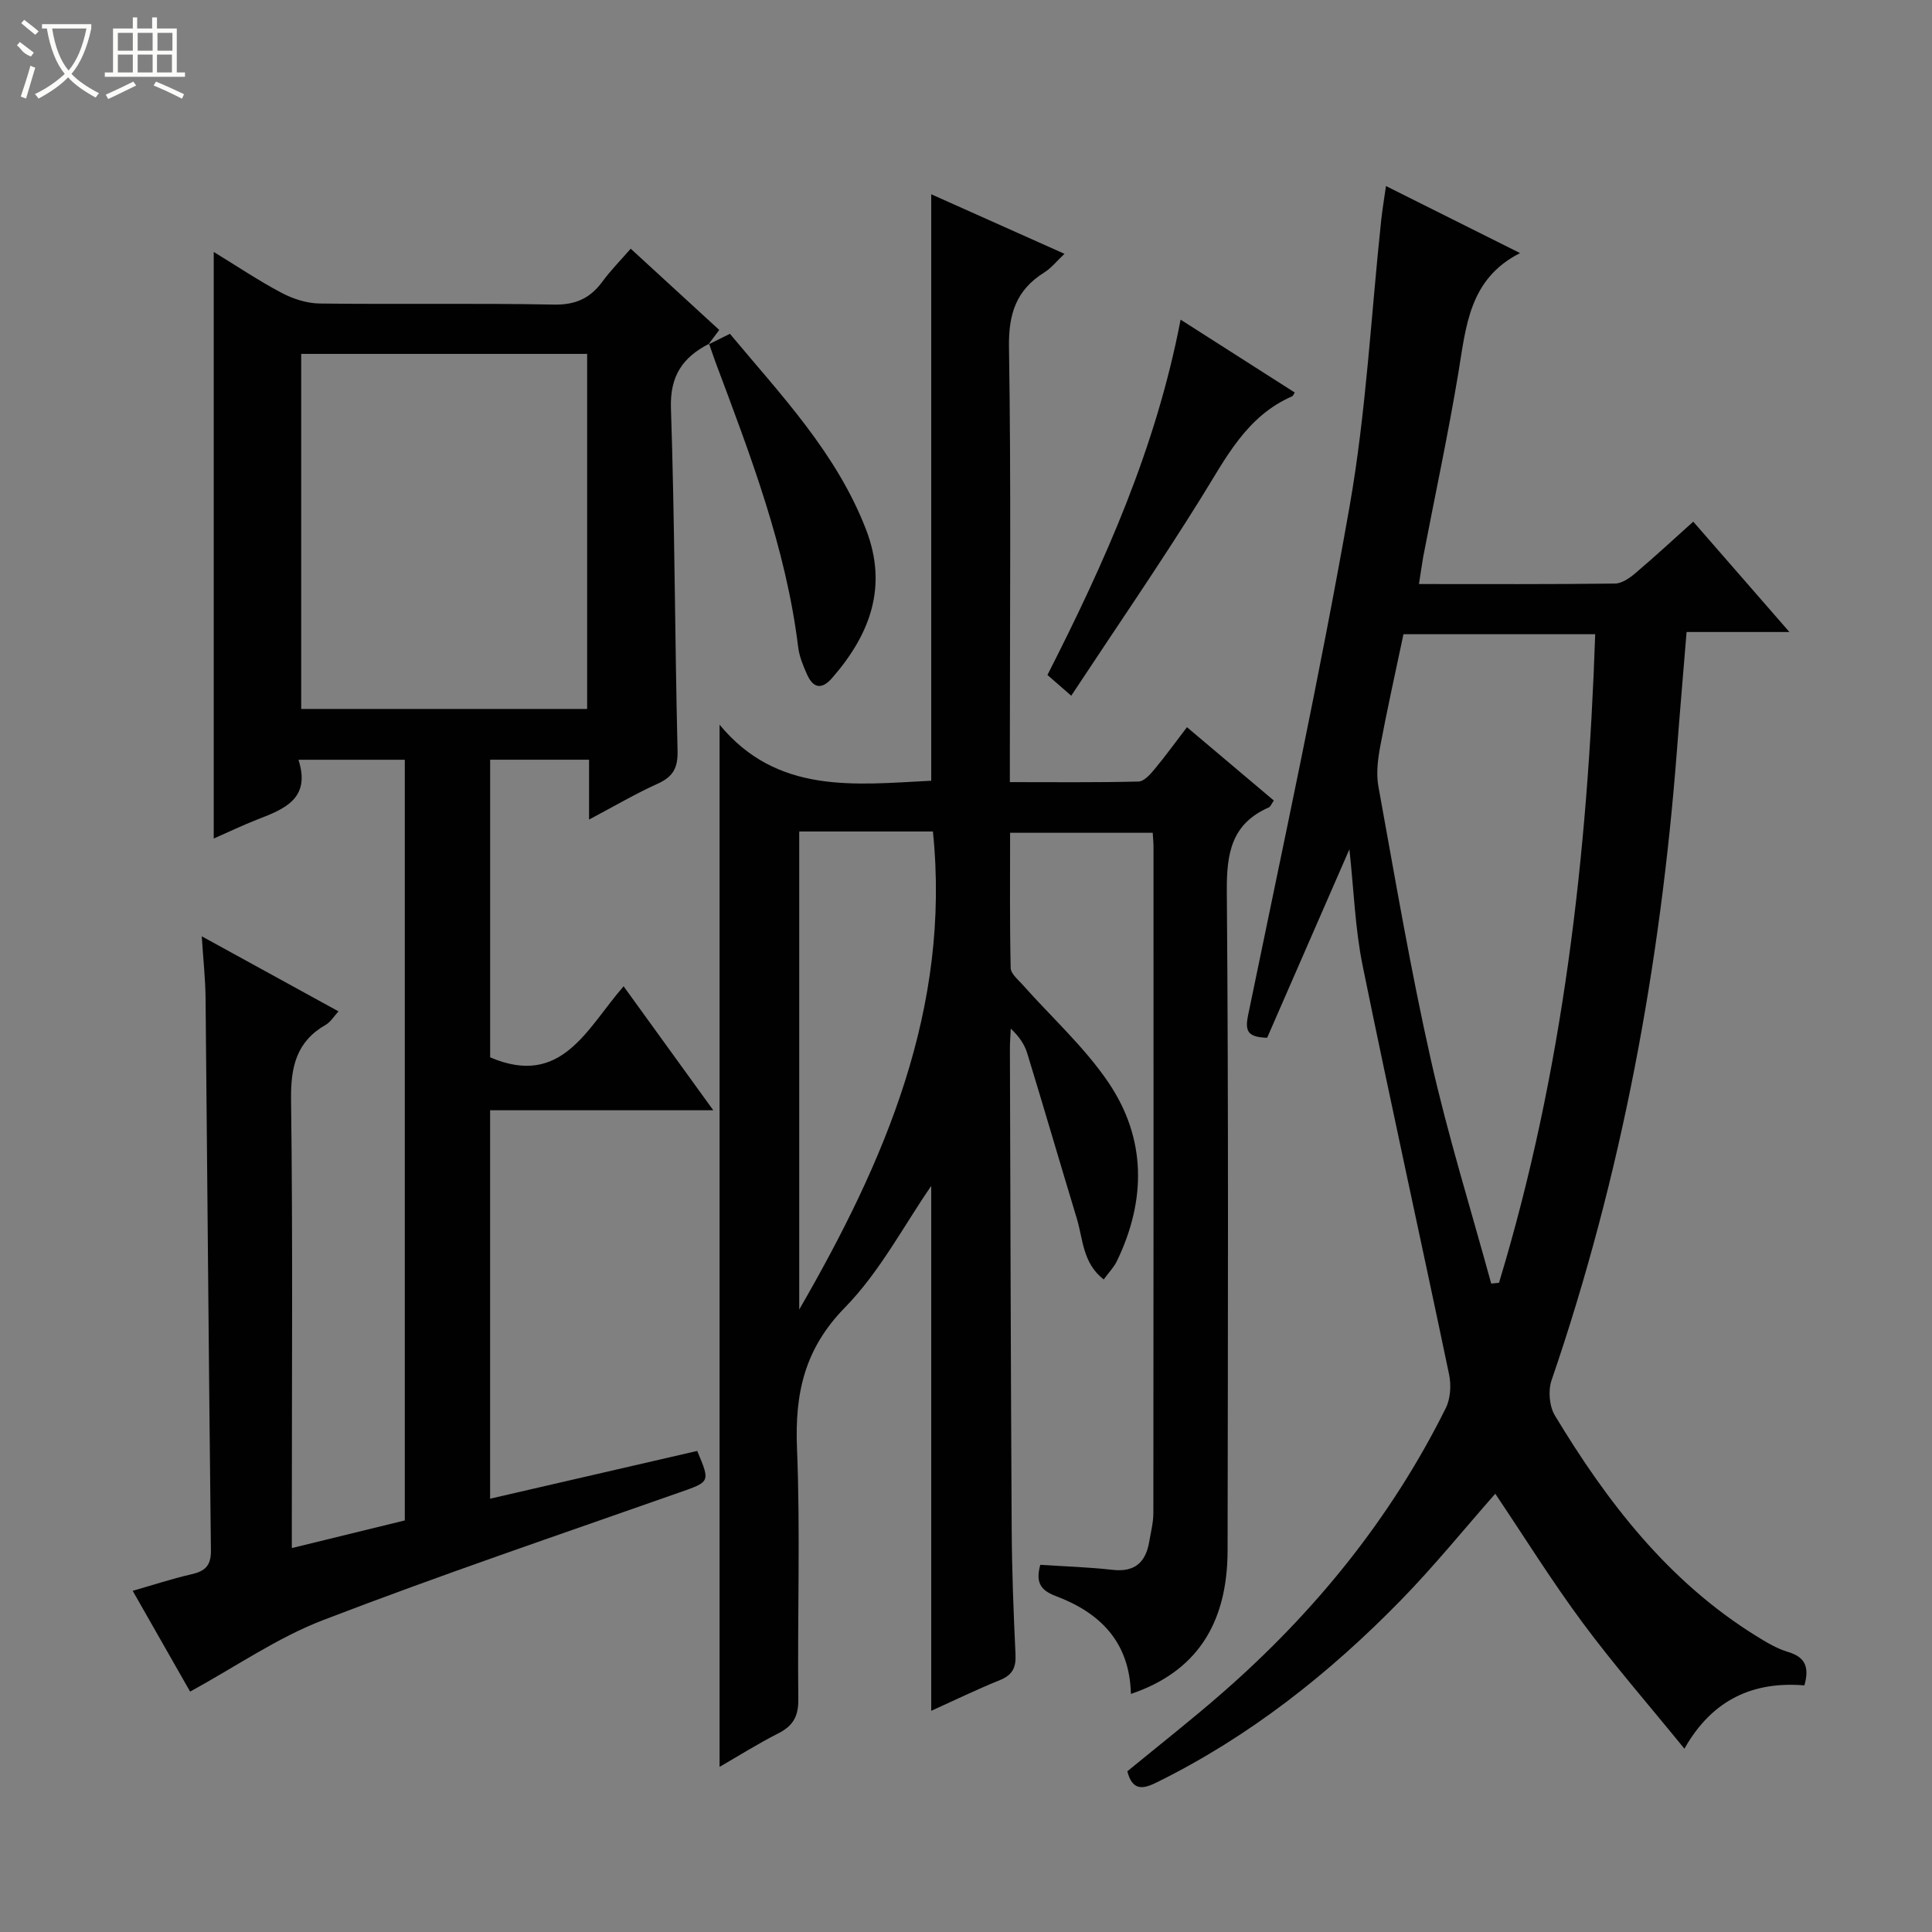
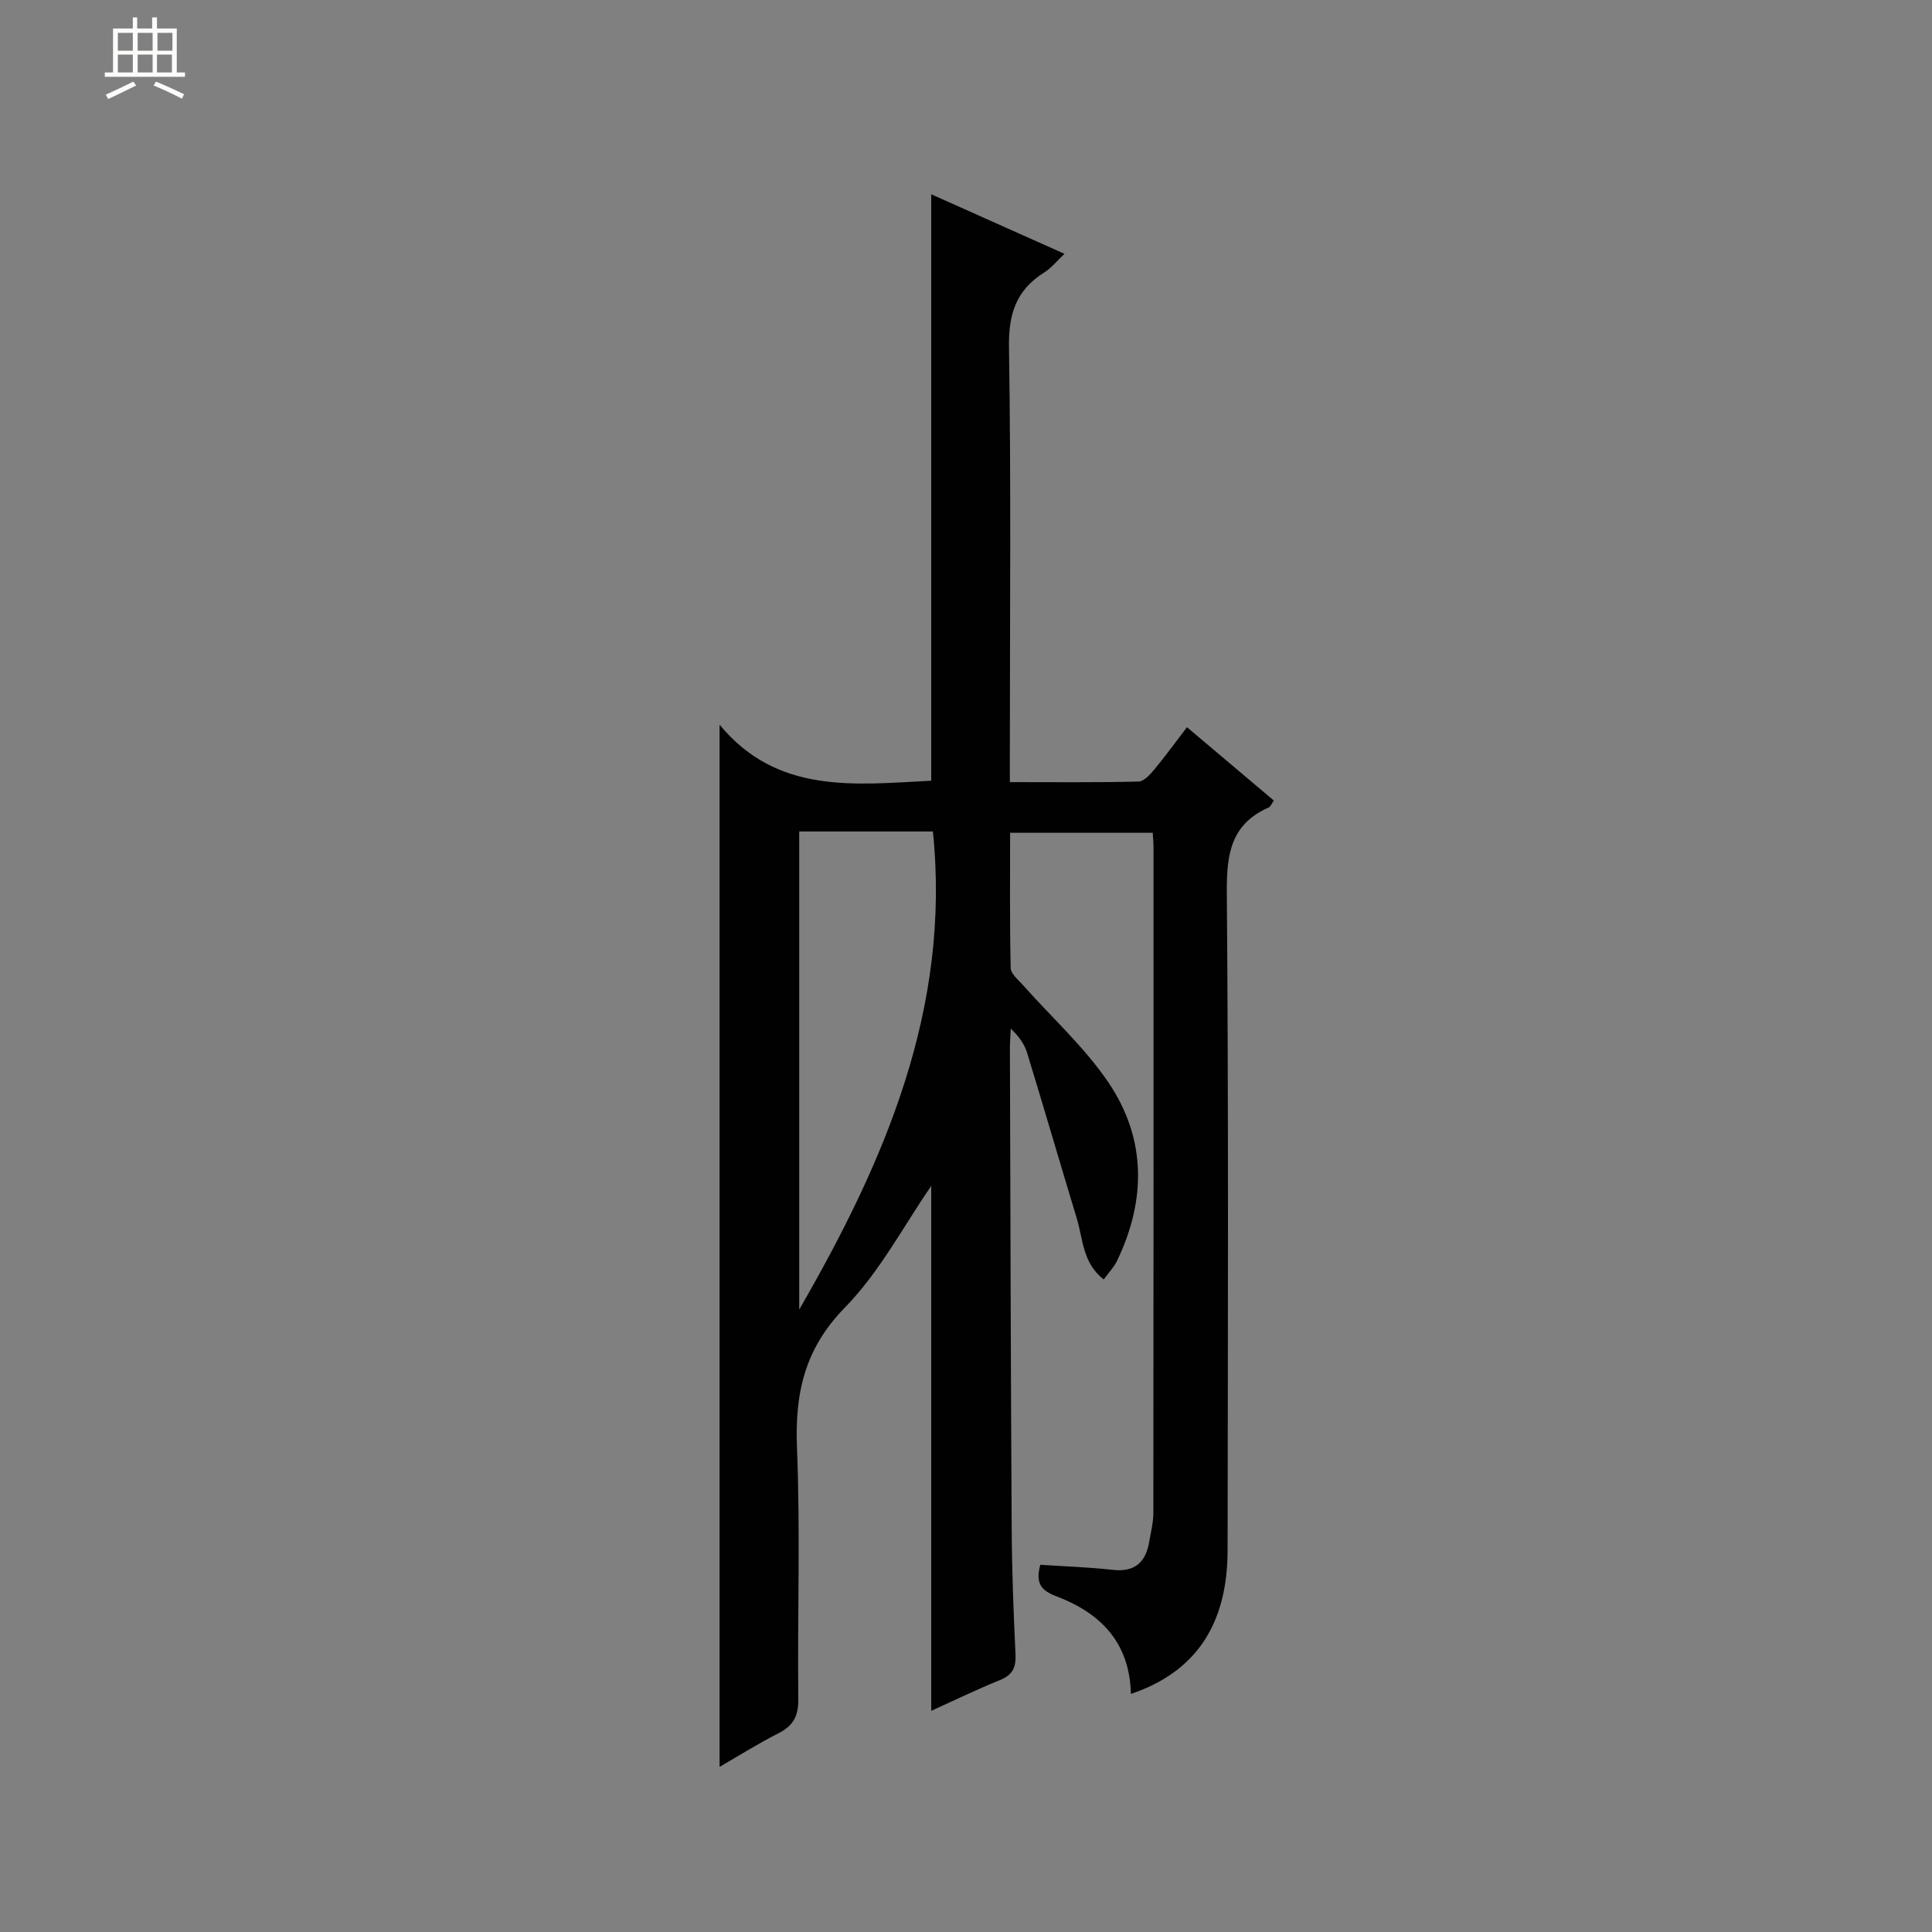
<svg xmlns="http://www.w3.org/2000/svg" enable-background="new 0 0 400 400" viewBox="0 0 400 400">
  <rect x="0" y="0" width="400" height="400" fill="#808080" stroke="none" />
  <g fill="#010102">
    <path d="m234.14 350.71c-.26-10.81-6.42-16.81-15.49-20.24-3.14-1.19-4.3-2.73-3.27-6.49 4.86.32 9.94.47 14.98 1.04 4.63.52 6.86-1.59 7.58-5.86.33-1.96.85-3.93.85-5.89.05-45.99.04-91.98.03-137.97 0-.82-.09-1.64-.16-2.88-9.64 0-19.21 0-29.53 0 0 9.17-.09 18.59.12 28 .03 1.19 1.55 2.42 2.52 3.51 5.96 6.72 12.77 12.86 17.75 20.23 7.82 11.59 7.81 24.3 1.74 36.9-.62 1.3-1.69 2.38-2.75 3.84-4.38-3.41-4.27-8.34-5.56-12.59-3.46-11.42-6.8-22.89-10.29-34.3-.56-1.81-1.69-3.45-3.39-5.04-.06 1.38-.18 2.76-.18 4.15.1 33.16.18 66.31.37 99.47.05 8.65.38 17.3.79 25.93.13 2.72-.61 4.26-3.21 5.32-4.87 1.97-9.6 4.27-14.24 6.37 0-36.76 0-73.08 0-108.67-5.62 8.11-10.62 17.76-17.89 25.19-8.39 8.58-10.36 17.82-9.9 29.13.7 17.3.08 34.65.27 51.98.04 3.5-1.08 5.47-4.12 7.02-4.27 2.17-8.34 4.74-12.18 6.95 0-71.6 0-143.08 0-215.77 11.92 14.46 27.99 12.41 43.82 11.6 0-40.33 0-80.68 0-121.42 8.77 3.92 17.93 8.01 27.59 12.33-1.56 1.46-2.71 2.94-4.2 3.87-5.79 3.62-7.4 8.56-7.29 15.44.44 27.99.18 55.99.18 83.98v6.09c9.12 0 17.89.1 26.65-.12 1.14-.03 2.42-1.49 3.31-2.56 2.23-2.68 4.27-5.51 6.71-8.69 6.05 5.11 11.97 10.11 17.98 15.18-.5.71-.68 1.28-1.04 1.43-7.75 3.4-8.75 9.52-8.69 17.36.37 45.49.22 90.98.16 136.47-.03 15.41-6.65 25.2-20.02 29.71zm-68.67-178.56v98.98c17.71-30.66 31.44-62.32 27.68-98.98-9.32 0-18.28 0-27.68 0z" />
-     <path d="m146.8 71.18c-5.42 2.78-8.11 6.6-7.89 13.31.79 23.62.8 47.27 1.37 70.9.09 3.58-.9 5.41-4.1 6.86-4.62 2.08-9.01 4.68-14.22 7.43 0-4.64 0-8.38 0-12.39-7.04 0-13.6 0-20.48 0v61.62c14.84 6.36 20.01-5.98 27.63-14.71 6.18 8.54 12.06 16.67 18.57 25.67-15.93 0-30.93 0-46.21 0v80.42c14.57-3.36 28.74-6.63 42.88-9.89 2.75 6.53 2.69 6.36-3.88 8.67-24.58 8.65-49.28 17.01-73.59 26.36-9.47 3.64-18.05 9.62-27.52 14.8-3.39-5.94-7.47-13.11-11.89-20.87 4.28-1.22 8.14-2.5 12.08-3.4 2.84-.64 4.16-1.72 4.12-4.97-.45-38.13-.73-76.26-1.11-114.39-.04-3.9-.47-7.8-.79-12.75 9.94 5.46 18.93 10.39 28.31 15.54-.95 1.03-1.62 2.19-2.62 2.77-6.1 3.49-7.28 8.71-7.2 15.47.37 28.65.16 57.31.16 85.97v6.91c8.16-2 15.75-3.86 23.39-5.72 0-52.68 0-104.95 0-157.49-7.26 0-14.32 0-22.02 0 2.61 8.04-2.89 10.19-8.49 12.36-3.03 1.18-5.97 2.6-9.05 3.95 0-40.63 0-80.68 0-121.45 4.78 2.92 9.28 5.95 14.05 8.47 2.37 1.25 5.23 2.18 7.88 2.21 16.16.2 32.33-.09 48.48.22 4.51.09 7.53-1.3 10.08-4.78 1.66-2.27 3.66-4.28 5.84-6.79 6.18 5.67 12.14 11.14 18.33 16.82-.77 1.03-1.51 2.03-2.25 3.02zm-25.24 75.6c0-24.79 0-49.14 0-73.51-19.95 0-39.54 0-59.2 0v73.51z" />
-     <path d="m293.78 120.92c13.99 0 27.3.07 40.6-.1 1.42-.02 3.03-1.15 4.21-2.15 4.04-3.43 7.93-7.03 11.98-10.67 6.5 7.46 12.9 14.8 19.91 22.85-7.58 0-14.16 0-21.29 0-.68 8.35-1.38 16.38-1.99 24.41-3.42 44.55-11.44 88.17-25.97 130.52-.73 2.13-.46 5.35.68 7.26 10.83 17.96 23.47 34.36 41.64 45.64 2.11 1.31 4.32 2.65 6.67 3.35 3.48 1.04 4.45 3.07 3.36 6.91-10.33-.85-18.96 2.7-24.84 13.11-7.37-9.06-14.56-17.3-21.05-26.05-6.4-8.64-12.1-17.8-18.11-26.74-6.36 7.21-12.6 14.93-19.51 22.01-14.84 15.2-31.36 28.27-50.53 37.73-2.75 1.36-5.05 1.95-6.14-2.27 6.5-5.35 13.27-10.64 19.72-16.28 19.12-16.71 34.88-36.11 46.22-58.93.97-1.96 1.14-4.74.68-6.94-5.9-28.23-12.14-56.39-17.9-84.65-1.57-7.7-1.82-15.67-2.74-24.1-5.88 13.47-11.47 26.28-17.03 39.03-3.89-.13-4.66-1.22-3.95-4.65 7.22-35.09 14.82-70.11 21.02-105.38 3.44-19.58 4.44-39.59 6.56-59.4.23-2.11.59-4.21.97-6.91 9.53 4.76 18.54 9.27 27.76 13.88-10.57 5.35-11.18 15.21-12.78 24.84-2.12 12.75-4.84 25.4-7.28 38.1-.28 1.62-.5 3.26-.87 5.58zm14.96 144.83c.54-.05 1.07-.11 1.61-.16 13.26-43.7 18.36-88.64 19.92-134.28-13.44 0-26.5 0-39.7 0-1.65 7.88-3.36 15.47-4.79 23.12-.51 2.73-.89 5.69-.4 8.38 3.44 18.91 6.65 37.88 10.87 56.63 3.5 15.58 8.27 30.89 12.49 46.31z" />
-     <path d="m268.07 81.27c-.33.5-.39.71-.52.77-9.47 4.11-13.72 12.75-18.8 20.92-8.55 13.76-17.75 27.11-26.96 41.08-2.26-1.96-3.46-3.01-4.93-4.29 11.85-23.29 22.47-46.95 27.57-73.57 8.04 5.13 15.83 10.11 23.64 15.09z" />
-     <path d="m146.65 71.33c1.33-.66 2.65-1.32 4.47-2.22 10.56 12.66 22.08 24.68 28.19 40.54 4.56 11.82.82 21.72-7.02 30.71-2.22 2.55-3.96 2.07-5.22-.76-.8-1.8-1.59-3.71-1.82-5.64-2.53-20.61-9.93-39.79-17.13-59.03-.46-1.24-.87-2.51-1.31-3.75-.01 0-.16.15-.16.15z" />
  </g>
-   <path d="m6.4 11.7c-2-.8-1.9-1.6-2.9-2.3l.6-.7c.9.7 1.9 1.4 2.9 2.2zm-2.1 8.3c.7-2.1 1.4-4.2 2-6.4.2.1.6.3 1 .4-.7 2.3-1.3 4.4-1.9 6.4zm3-12.8c-1.1-.9-2.1-1.7-2.9-2.4l.6-.7c1 .8 2 1.5 3 2.4zm1.4-1.3v-.9h10.2v.9c-.9 4.2-2.3 7.3-4.1 9.4 1.3 1.4 3.2 2.7 5.7 4-.2.2-.4.5-.7.9-2.5-1.4-4.4-2.7-5.7-4.2-1.4 1.5-3.5 3-6.1 4.4 0 0 0 0-.1-.1-.3-.4-.5-.7-.7-.8 2.7-1.3 4.7-2.8 6.2-4.2-1.8-2.2-3-5.3-3.7-9.4zm9.2 0h-7.1c.6 3.8 1.7 6.7 3.4 8.7 1.7-2 2.9-4.8 3.7-8.7z" fill="#fbfcfa" />
  <path d="m31.6 3.6h.9v2.3h4.1v9.1h1.7v.9h-16.6v-.9h1.7v-9.1h4.1v-2.3h.9v2.3h3.1v-2.3zm-4 13.3.6.8c-1.9.9-3.8 1.9-5.8 2.8-.2-.3-.3-.6-.5-.9 2-.9 3.9-1.8 5.7-2.7zm-3.2-10.1v3.7h3.1v-3.7zm0 4.5v3.7h3.1v-3.7zm4.1-4.5v3.7h3.1v-3.7zm0 4.5v3.7h3.1v-3.7zm9.1 9.1c-2.1-1.1-4.1-2-5.8-2.7l.5-.8c2.2.9 4.1 1.8 5.8 2.6l-.4.9zm-1.9-13.6h-3.1v3.7h3.1zm-3.2 4.5v3.7h3.1v-3.7z" fill="#fbfcfa" />
</svg>